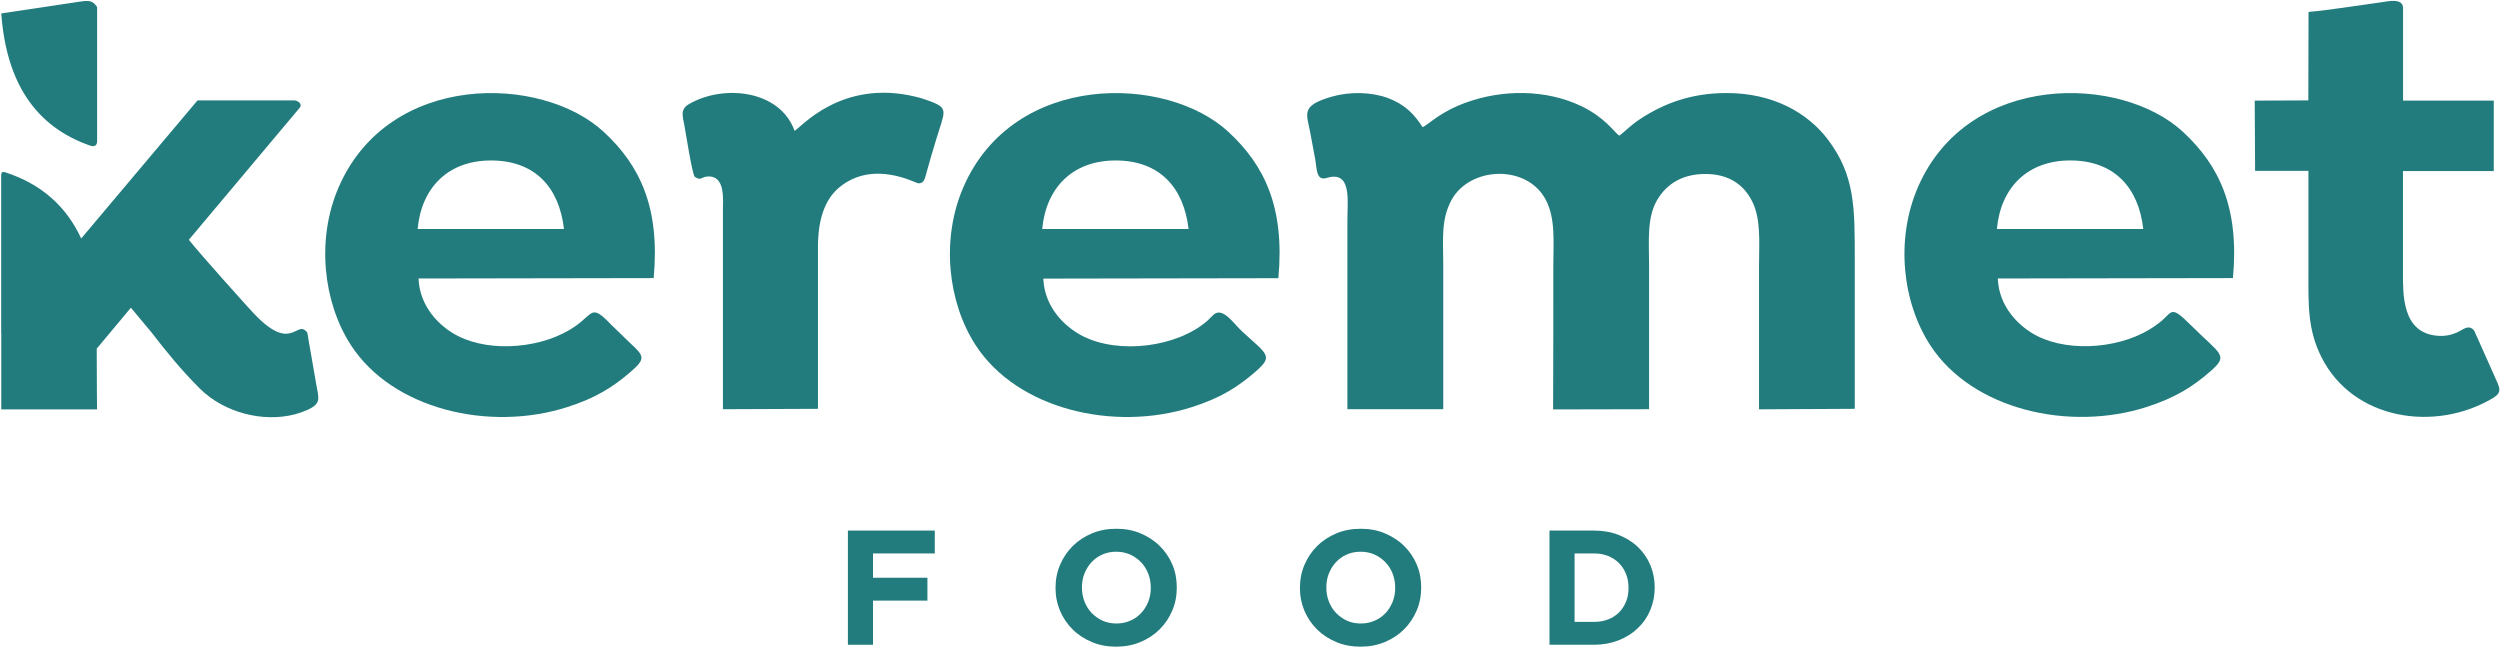
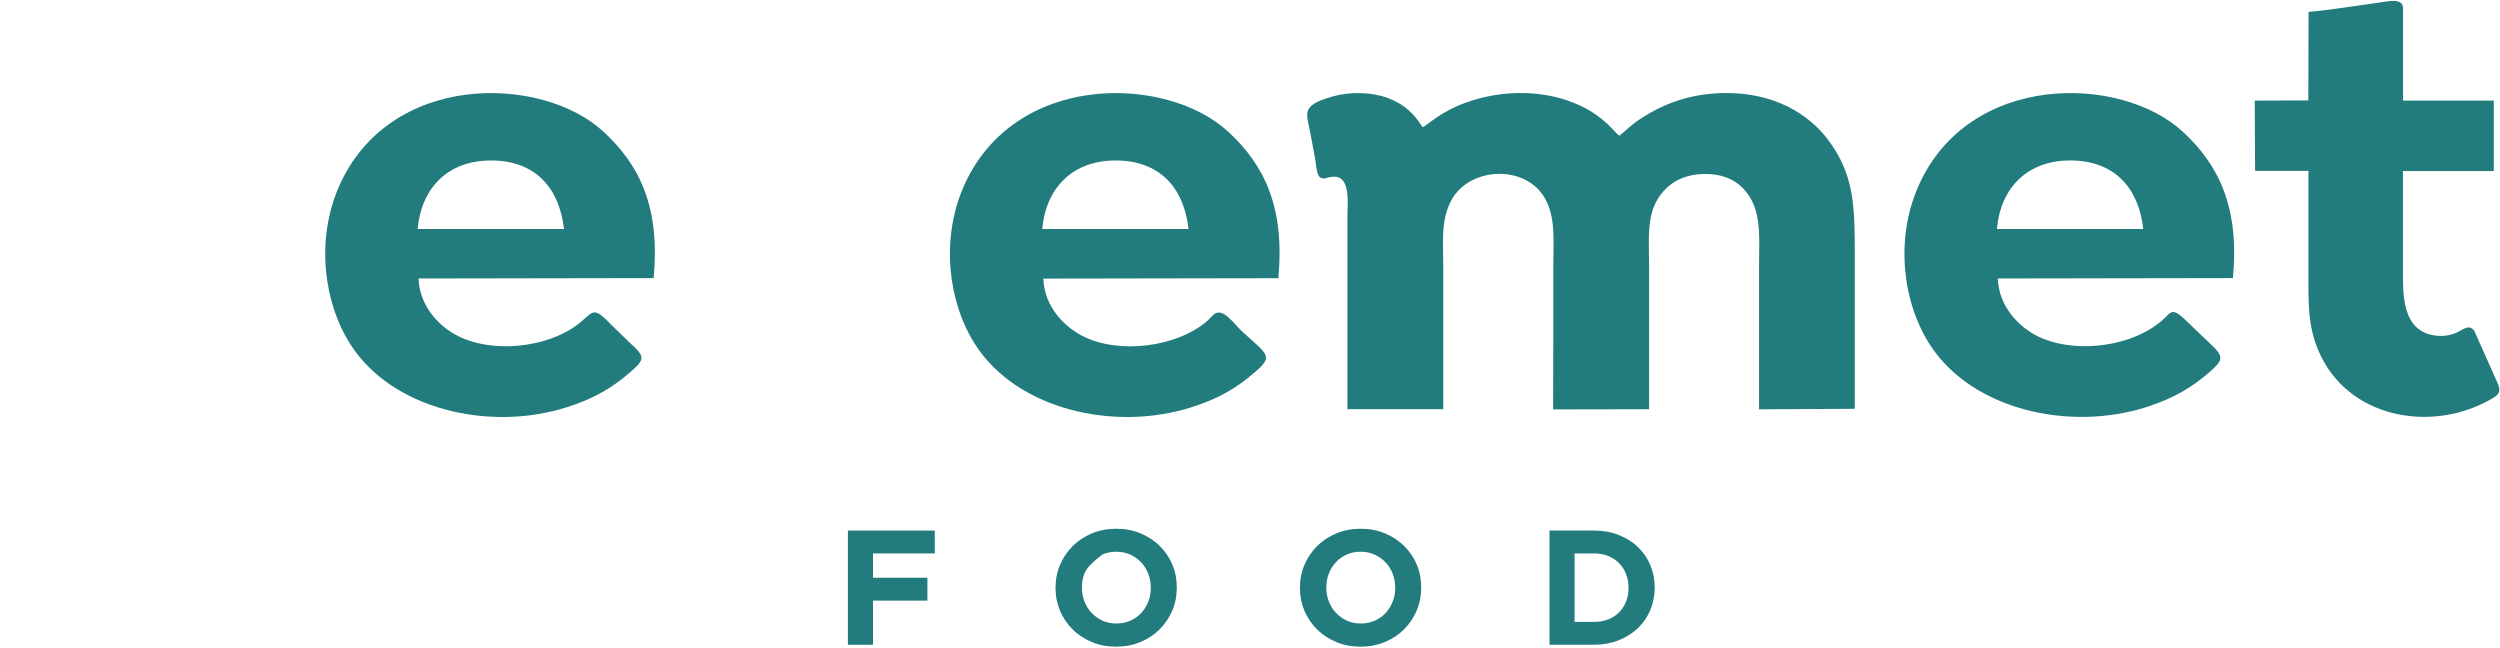
<svg xmlns="http://www.w3.org/2000/svg" width="1289" height="334" viewBox="0 0 1289 334" fill="none">
-   <path fill-rule="evenodd" clip-rule="evenodd" d="M0.658 6.92C3.204 42.361 18.223 65.382 46.7 75.152C48.987 75.879 50.13 74.736 50.078 72.605V3.594C47.168 -0.667 44.466 0.476 39.113 1.151L0.658 6.92ZM0.658 171.913V211.096H50.026C50.026 208.757 49.87 193.479 49.87 179.76L67.487 158.662L78.036 171.29C85.571 181.111 93.938 191.297 102.72 200.027C104.799 202.106 105.942 203.093 108.332 204.86C122.311 215.149 142.682 218.319 158.116 211.512C165.963 208.082 164.352 205.535 162.949 197.533L159.052 175.083C158.948 174.46 158.792 173.212 158.688 172.693C158.272 171.03 158.636 171.653 157.804 170.77C152.712 165.365 150.01 182.151 130.47 161.208C127.04 157.518 103.396 131.275 97.368 123.636L154.531 55.56C156.09 53.69 153.647 51.767 151.62 51.767H101.837L41.867 122.961C34.176 106.331 21.237 94.847 2.788 88.871C1.281 88.351 0.554 88.819 0.606 90.69V171.861L0.658 171.913Z" fill="#227C7D" />
  <path fill-rule="evenodd" clip-rule="evenodd" d="M744.143 211.098V136.214C744.143 123.794 742.844 113.349 748.404 103.112C757.862 85.755 787.431 84.559 797.045 103.112C802.137 112.881 800.89 124.989 800.89 136.786C800.89 161.522 800.89 186.258 800.786 211.098L850.258 210.994V136.214C850.258 124.574 849.011 112.154 854.52 102.956C859.093 95.317 866.784 89.808 878.944 89.704C891.624 89.6 899.003 95.472 903.108 103.215C908.149 112.621 906.954 125.145 906.954 136.734V211.046L956.322 210.786V133.98C956.322 107.009 956.478 90.38 942.291 71.724C932.21 58.524 914.437 47.715 889.389 47.975C872.448 48.131 858.313 52.912 845.166 61.694C840.437 64.864 836.643 68.866 834.876 69.957C832.122 67.982 827.549 60.551 815.129 54.627C797.045 46.052 774.751 46.052 755.939 52.86C742.272 57.797 736.971 63.929 733.49 65.592C729.332 58.992 724.396 53.847 715.665 50.573C707.039 47.352 695.918 47.196 686.824 49.794C670.246 54.523 673.78 58.576 675.599 68.554C676.431 73.231 677.366 77.804 678.197 82.533C678.977 87.054 678.613 93.446 684.122 91.731C697.009 87.781 694.723 103.371 694.723 113.037V210.994H744.091L744.143 211.098Z" fill="#227C7D" />
  <path fill-rule="evenodd" clip-rule="evenodd" d="M337.039 143.334C340.365 107.165 330.076 85.339 311.264 67.983C279.304 38.414 200.575 36.803 174.644 96.46C162.951 123.379 166.641 155.91 180.932 177.944C202.342 210.994 252.23 222.791 292.452 209.903C306.95 205.278 315.889 199.718 325.035 191.819C332.882 185.063 332.362 183.712 325.035 177.008L315.265 167.55C304.82 156.637 306.171 161.418 296.869 168.018C280.759 179.503 253.581 182.049 236.276 173.319C226.818 168.59 216.321 158.248 215.801 143.594L337.091 143.386L337.039 143.334ZM215.334 118.078C217.256 96.824 231.027 82.585 253.529 82.741C276.082 82.897 288.346 96.824 290.789 118.078H215.334Z" fill="#227C7D" />
  <path fill-rule="evenodd" clip-rule="evenodd" d="M1151.31 143.329C1154.63 107.161 1144.34 85.387 1125.53 67.978C1093.62 38.409 1015.1 36.902 989.066 96.092C977.062 123.426 980.907 156.165 995.406 178.251C1016.92 211.094 1066.91 222.786 1107.13 209.743C1121.63 205.014 1130.57 199.401 1139.56 191.554C1149.43 182.928 1145.12 183.136 1129.22 167.286C1119.4 157.516 1120.13 160.582 1114.57 165.415C1113.68 166.195 1112.17 167.234 1111.14 168.013C1094.97 179.498 1067.85 181.992 1050.54 173.314C1041.08 168.585 1030.59 158.244 1030.07 143.589L1151.36 143.381L1151.31 143.329ZM1029.6 118.074C1031.52 96.819 1045.29 82.581 1067.8 82.736C1090.24 82.892 1102.72 96.871 1105.06 118.074H1029.6Z" fill="#227C7D" />
  <path fill-rule="evenodd" clip-rule="evenodd" d="M659.132 143.334C662.457 107.165 652.168 85.339 633.356 67.983C601.397 38.414 522.668 36.803 496.736 96.46C485.044 123.379 488.733 155.91 503.024 177.944C524.434 210.994 574.322 222.791 614.544 209.903C629.043 205.278 637.981 199.718 647.127 191.819C656.741 183.504 653.675 183.036 640.528 170.98C636.11 166.927 630.498 158.093 625.769 162.198C624.678 163.133 623.898 164.173 622.443 165.472C606.697 179.087 576.973 182.725 558.421 173.371C548.963 168.642 538.465 158.3 537.946 143.646L659.235 143.438L659.132 143.334ZM537.374 118.078C539.297 96.824 553.068 82.585 575.569 82.741C598.123 82.897 610.387 96.876 612.829 118.078H537.374Z" fill="#227C7D" />
  <path fill-rule="evenodd" clip-rule="evenodd" d="M1162.68 88.093H1190.22V140.059C1190.22 157.364 1189.76 169.836 1196.98 184.231C1213.35 216.71 1255.81 222.946 1285.37 205.225C1289.22 202.887 1289.32 201.12 1287.61 197.17L1275.71 170.512C1272.95 167.03 1270.2 169.836 1267.29 171.187C1264.12 172.694 1260.64 173.474 1256.58 173.11C1238.24 171.499 1238.97 151.388 1238.97 139.592C1238.97 122.443 1238.97 105.346 1238.97 88.197H1285.79V51.872H1239.02V4.167C1239.02 -1.186 1231.12 0.685 1227.9 1.153C1217.14 2.608 1199.68 5.414 1190.28 6.142L1190.17 51.768L1162.53 51.872L1162.73 88.093H1162.68Z" fill="#227C7D" />
-   <path fill-rule="evenodd" clip-rule="evenodd" d="M421.743 210.84C421.743 183.038 421.743 155.236 421.743 127.382C421.743 113.299 425.173 102.802 432.916 96.462C450.377 82.275 471.787 94.331 473.346 94.487C476.516 94.799 476.931 91.785 477.711 88.978C479.218 83.47 480.829 78.066 482.44 72.765C487.065 57.227 489.507 55.928 479.53 52.186C477.139 51.303 474.749 50.471 471.995 49.848C433.539 40.546 412.545 66.165 409.687 67.464C402.152 46.418 373.206 43.352 355.382 53.589C350.653 56.292 351.9 59.566 352.887 64.814C353.719 69.335 356.733 88.667 358.136 91.109C361.618 93.396 361.254 91.265 364.788 91.005C374.194 90.33 372.739 103.217 372.739 108.622V210.996L421.795 210.788L421.743 210.84Z" fill="#227C7D" />
  <path d="M437.176 273.561H481.971V285.357H450.116V297.881H478.178V309.677H450.116V332.439H437.176V273.561Z" fill="#227C7D" />
-   <path d="M575.466 333.426C570.945 333.426 566.736 332.646 562.942 331.035C559.149 329.424 555.823 327.294 553.069 324.54C550.314 321.837 548.132 318.615 546.573 314.978C545.014 311.288 544.234 307.391 544.234 303.181V303.025C544.234 298.816 545.014 294.867 546.573 291.229C548.132 287.539 550.314 284.317 553.069 281.563C555.823 278.809 559.149 276.626 562.994 275.015C566.84 273.405 570.997 272.625 575.57 272.625C580.143 272.625 584.301 273.405 588.094 275.015C591.888 276.626 595.214 278.757 597.968 281.511C600.722 284.214 602.905 287.435 604.464 291.073C606.023 294.763 606.75 298.66 606.75 302.869V303.025C606.75 307.235 605.971 311.184 604.412 314.822C602.853 318.511 600.67 321.733 597.916 324.488C595.162 327.242 591.836 329.424 587.99 331.035C584.145 332.646 579.987 333.426 575.414 333.426H575.466ZM575.622 321.474C578.22 321.474 580.559 321.006 582.793 320.018C584.976 319.083 586.847 317.732 588.406 316.069C589.965 314.406 591.16 312.431 592.044 310.249C592.927 308.014 593.343 305.676 593.343 303.129V302.973C593.343 300.427 592.927 298.089 592.044 295.802C591.16 293.568 589.965 291.593 588.354 289.93C586.743 288.267 584.872 286.916 582.69 285.928C580.507 284.941 578.117 284.473 575.518 284.473C572.92 284.473 570.477 284.941 568.347 285.928C566.164 286.864 564.345 288.215 562.786 289.878C561.227 291.541 560.032 293.516 559.149 295.698C558.265 297.881 557.85 300.271 557.85 302.818V302.973C557.85 305.52 558.265 307.858 559.149 310.145C560.032 312.379 561.227 314.354 562.838 316.017C564.449 317.68 566.32 319.031 568.451 320.018C570.633 321.006 573.024 321.474 575.622 321.474Z" fill="#227C7D" />
+   <path d="M575.466 333.426C570.945 333.426 566.736 332.646 562.942 331.035C559.149 329.424 555.823 327.294 553.069 324.54C550.314 321.837 548.132 318.615 546.573 314.978C545.014 311.288 544.234 307.391 544.234 303.181V303.025C544.234 298.816 545.014 294.867 546.573 291.229C548.132 287.539 550.314 284.317 553.069 281.563C555.823 278.809 559.149 276.626 562.994 275.015C566.84 273.405 570.997 272.625 575.57 272.625C580.143 272.625 584.301 273.405 588.094 275.015C591.888 276.626 595.214 278.757 597.968 281.511C600.722 284.214 602.905 287.435 604.464 291.073C606.023 294.763 606.75 298.66 606.75 302.869V303.025C606.75 307.235 605.971 311.184 604.412 314.822C602.853 318.511 600.67 321.733 597.916 324.488C595.162 327.242 591.836 329.424 587.99 331.035C584.145 332.646 579.987 333.426 575.414 333.426H575.466ZM575.622 321.474C578.22 321.474 580.559 321.006 582.793 320.018C584.976 319.083 586.847 317.732 588.406 316.069C589.965 314.406 591.16 312.431 592.044 310.249C592.927 308.014 593.343 305.676 593.343 303.129V302.973C593.343 300.427 592.927 298.089 592.044 295.802C591.16 293.568 589.965 291.593 588.354 289.93C586.743 288.267 584.872 286.916 582.69 285.928C580.507 284.941 578.117 284.473 575.518 284.473C572.92 284.473 570.477 284.941 568.347 285.928C561.227 291.541 560.032 293.516 559.149 295.698C558.265 297.881 557.85 300.271 557.85 302.818V302.973C557.85 305.52 558.265 307.858 559.149 310.145C560.032 312.379 561.227 314.354 562.838 316.017C564.449 317.68 566.32 319.031 568.451 320.018C570.633 321.006 573.024 321.474 575.622 321.474Z" fill="#227C7D" />
  <path d="M701.481 333.426C696.96 333.426 692.751 332.646 688.957 331.035C685.163 329.424 681.838 327.294 679.083 324.54C676.329 321.837 674.146 318.615 672.587 314.978C671.029 311.288 670.249 307.391 670.249 303.181V303.025C670.249 298.816 671.029 294.867 672.587 291.229C674.146 287.539 676.329 284.317 679.083 281.563C681.838 278.809 685.163 276.626 689.009 275.015C692.854 273.405 697.012 272.625 701.585 272.625C706.158 272.625 710.315 273.405 714.109 275.015C717.902 276.626 721.228 278.757 723.982 281.511C726.737 284.214 728.919 287.435 730.478 291.073C732.037 294.763 732.765 298.66 732.765 302.869V303.025C732.765 307.235 731.985 311.184 730.426 314.822C728.867 318.511 726.685 321.733 723.93 324.488C721.176 327.242 717.85 329.424 714.005 331.035C710.159 332.646 706.002 333.426 701.429 333.426H701.481ZM701.637 321.474C704.235 321.474 706.574 321.006 708.808 320.018C710.991 319.083 712.862 317.732 714.421 316.069C715.98 314.406 717.175 312.431 718.058 310.249C718.942 308.014 719.357 305.676 719.357 303.129V302.973C719.357 300.427 718.942 298.089 718.058 295.802C717.175 293.568 715.98 291.593 714.369 289.93C712.758 288.267 710.887 286.916 708.704 285.928C706.522 284.941 704.131 284.473 701.533 284.473C698.935 284.473 696.492 284.941 694.361 285.928C692.179 286.864 690.36 288.215 688.801 289.878C687.242 291.541 686.047 293.516 685.163 295.698C684.28 297.881 683.864 300.271 683.864 302.818V302.973C683.864 305.52 684.28 307.858 685.163 310.145C686.047 312.379 687.242 314.354 688.853 316.017C690.464 317.68 692.335 319.031 694.465 320.018C696.648 321.006 699.038 321.474 701.637 321.474Z" fill="#227C7D" />
  <path d="M798.916 273.561H821.885C826.458 273.561 830.719 274.288 834.513 275.795C838.358 277.302 841.684 279.329 844.439 281.979C847.193 284.629 849.375 287.695 850.882 291.281C852.389 294.867 853.169 298.712 853.169 302.818V302.974C853.169 307.131 852.389 310.976 850.882 314.562C849.375 318.148 847.245 321.266 844.439 323.916C841.684 326.566 838.358 328.645 834.513 330.152C830.667 331.659 826.458 332.439 821.885 332.439H798.916V273.561ZM811.856 285.357V320.642H821.885C824.535 320.642 826.926 320.226 829.108 319.395C831.291 318.564 833.162 317.368 834.721 315.809C836.28 314.25 837.475 312.431 838.359 310.301C839.242 308.17 839.658 305.832 839.658 303.181V303.026C839.658 300.479 839.242 298.089 838.359 295.906C837.475 293.724 836.28 291.853 834.721 290.294C833.162 288.735 831.291 287.54 829.108 286.656C826.926 285.773 824.535 285.357 821.885 285.357H811.856Z" fill="#227C7D" />
</svg>